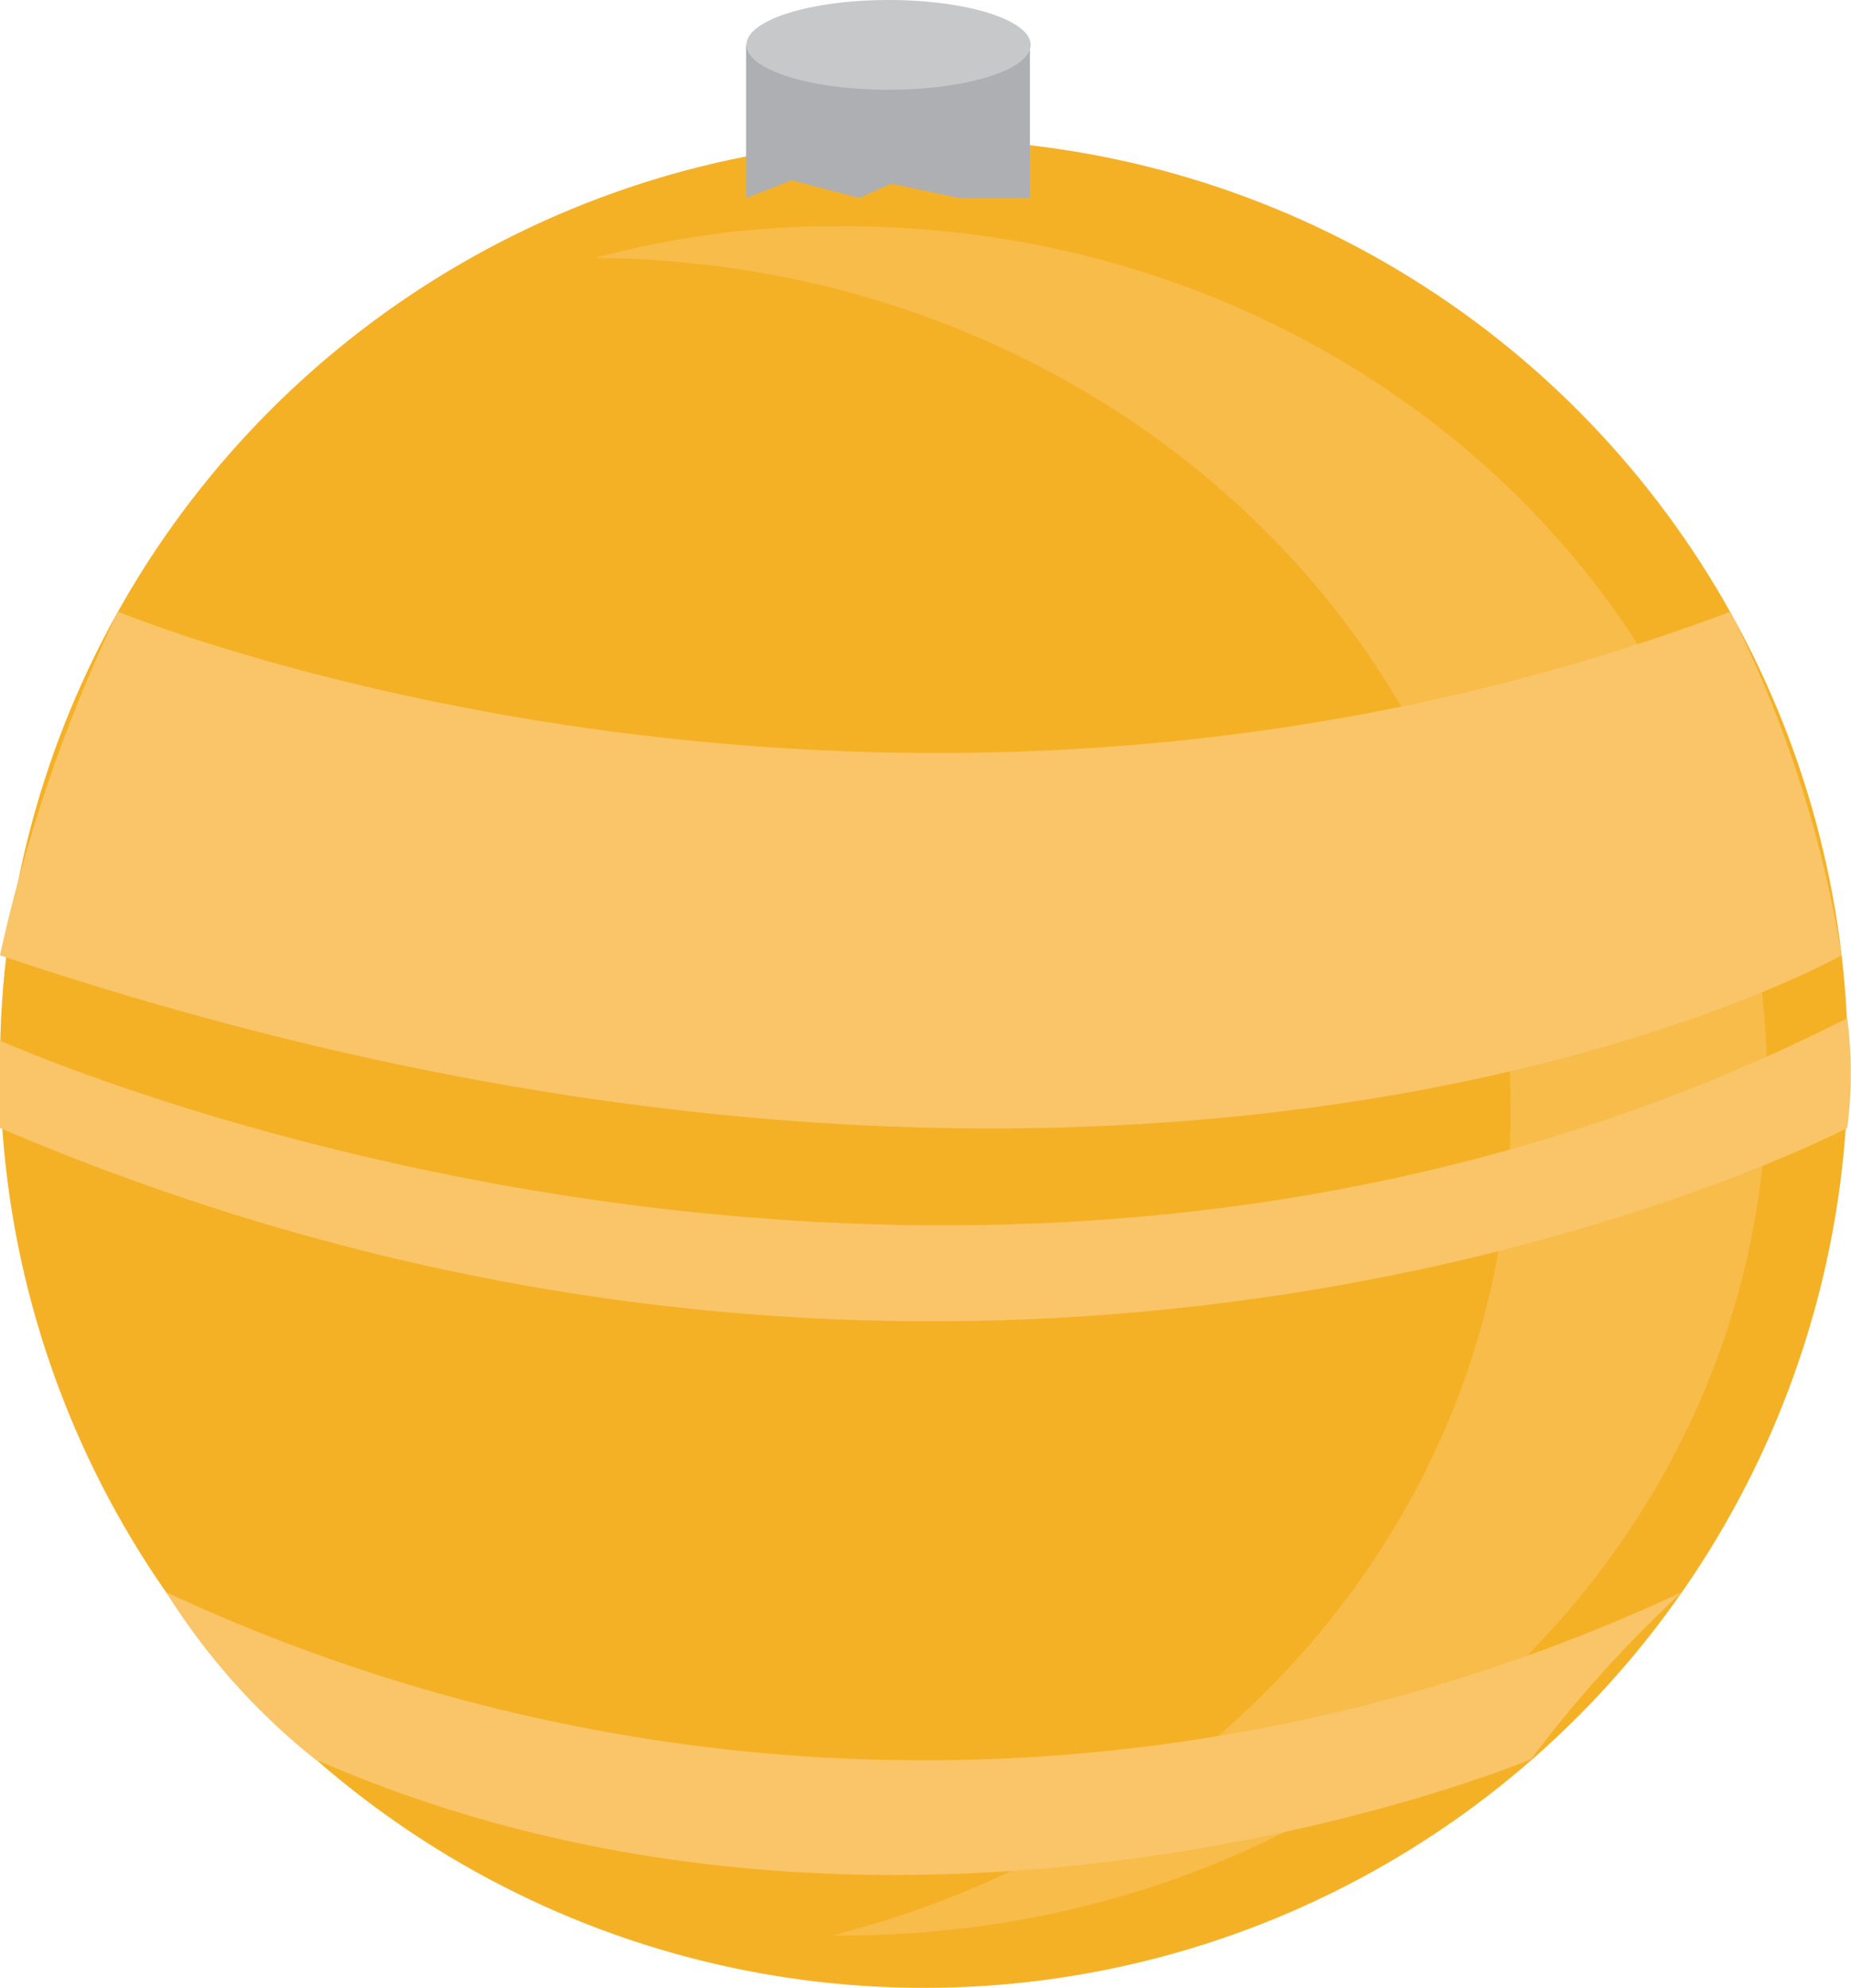
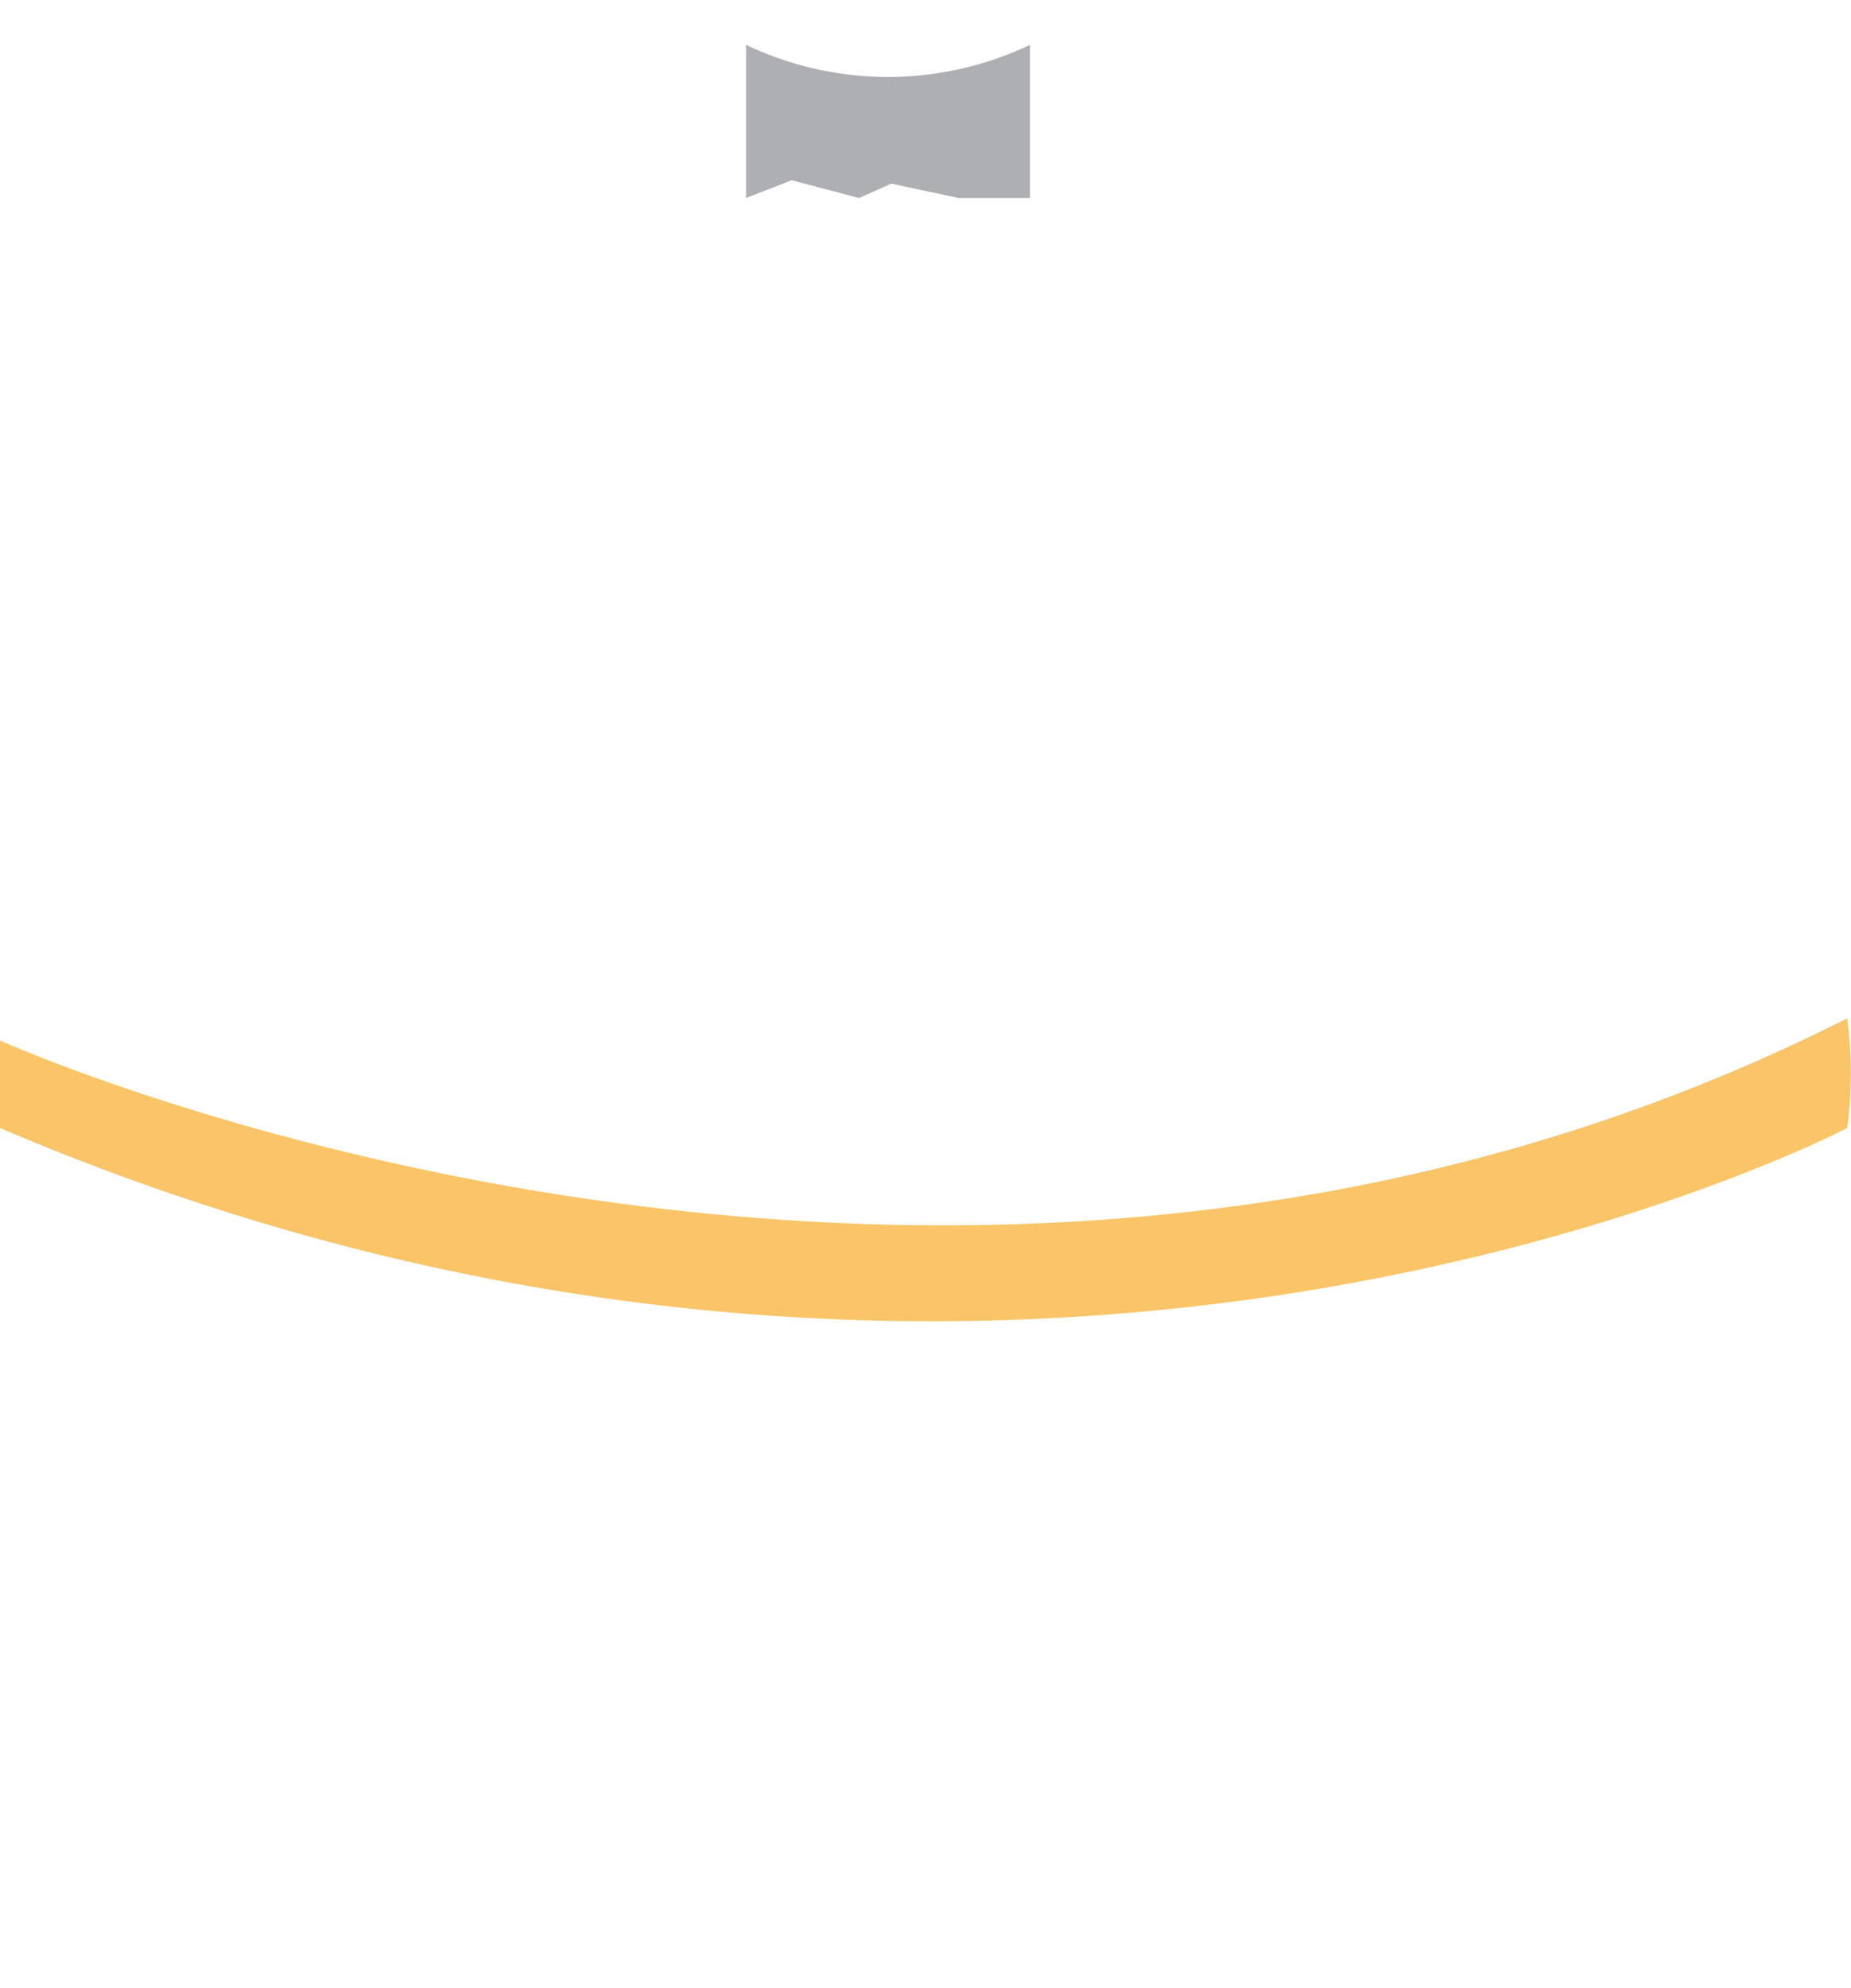
<svg xmlns="http://www.w3.org/2000/svg" viewBox="0 0 49.1 52.71">
  <defs>
    <style>.cls-1{fill:#f5b126;}.cls-2,.cls-4{fill:#f9c568;}.cls-3{fill:#adafb2;}.cls-4{opacity:0.55;}.cls-5{fill:#c7c8ca;}</style>
  </defs>
  <title>Artboard 28</title>
  <g id="Layer_1" data-name="Layer 1">
-     <circle class="cls-1" cx="24.51" cy="28.2" r="24.51" />
-     <path class="cls-2" d="M3.13,16.22s20.37,8.43,42.77,0a31.74,31.74,0,0,1,2.95,9.11S30.68,35.66,0,25.33A41.69,41.69,0,0,1,3.13,16.22Z" />
    <path class="cls-2" d="M0,27.59S25.29,39,49,27a11.2,11.2,0,0,1,0,2.91s-22,11.53-49,0Z" />
-     <path class="cls-2" d="M4.41,42.22a47.55,47.55,0,0,0,40.2,0,33.47,33.47,0,0,0-4,4.43s-16.5,6.9-32.25,0A17.54,17.54,0,0,1,4.41,42.22Z" />
    <path class="cls-3" d="M19.79,1.19V5.25L21,4.78l1.79.47.85-.38,1.79.38h1.89V1.19A8.76,8.76,0,0,1,19.79,1.19Z" />
-     <path class="cls-4" d="M46.87,28.65c0,12.53-10.95,22.67-24.48,22.67h-.32c10.41-2.62,18-11.4,18-21.85C40.09,17,29.23,6.93,15.79,6.84A24.26,24.26,0,0,1,22.4,6C35.93,6,46.87,16.16,46.87,28.65Z" />
-     <ellipse class="cls-5" cx="23.57" cy="1.19" rx="3.77" ry="1.19" />
  </g>
</svg>